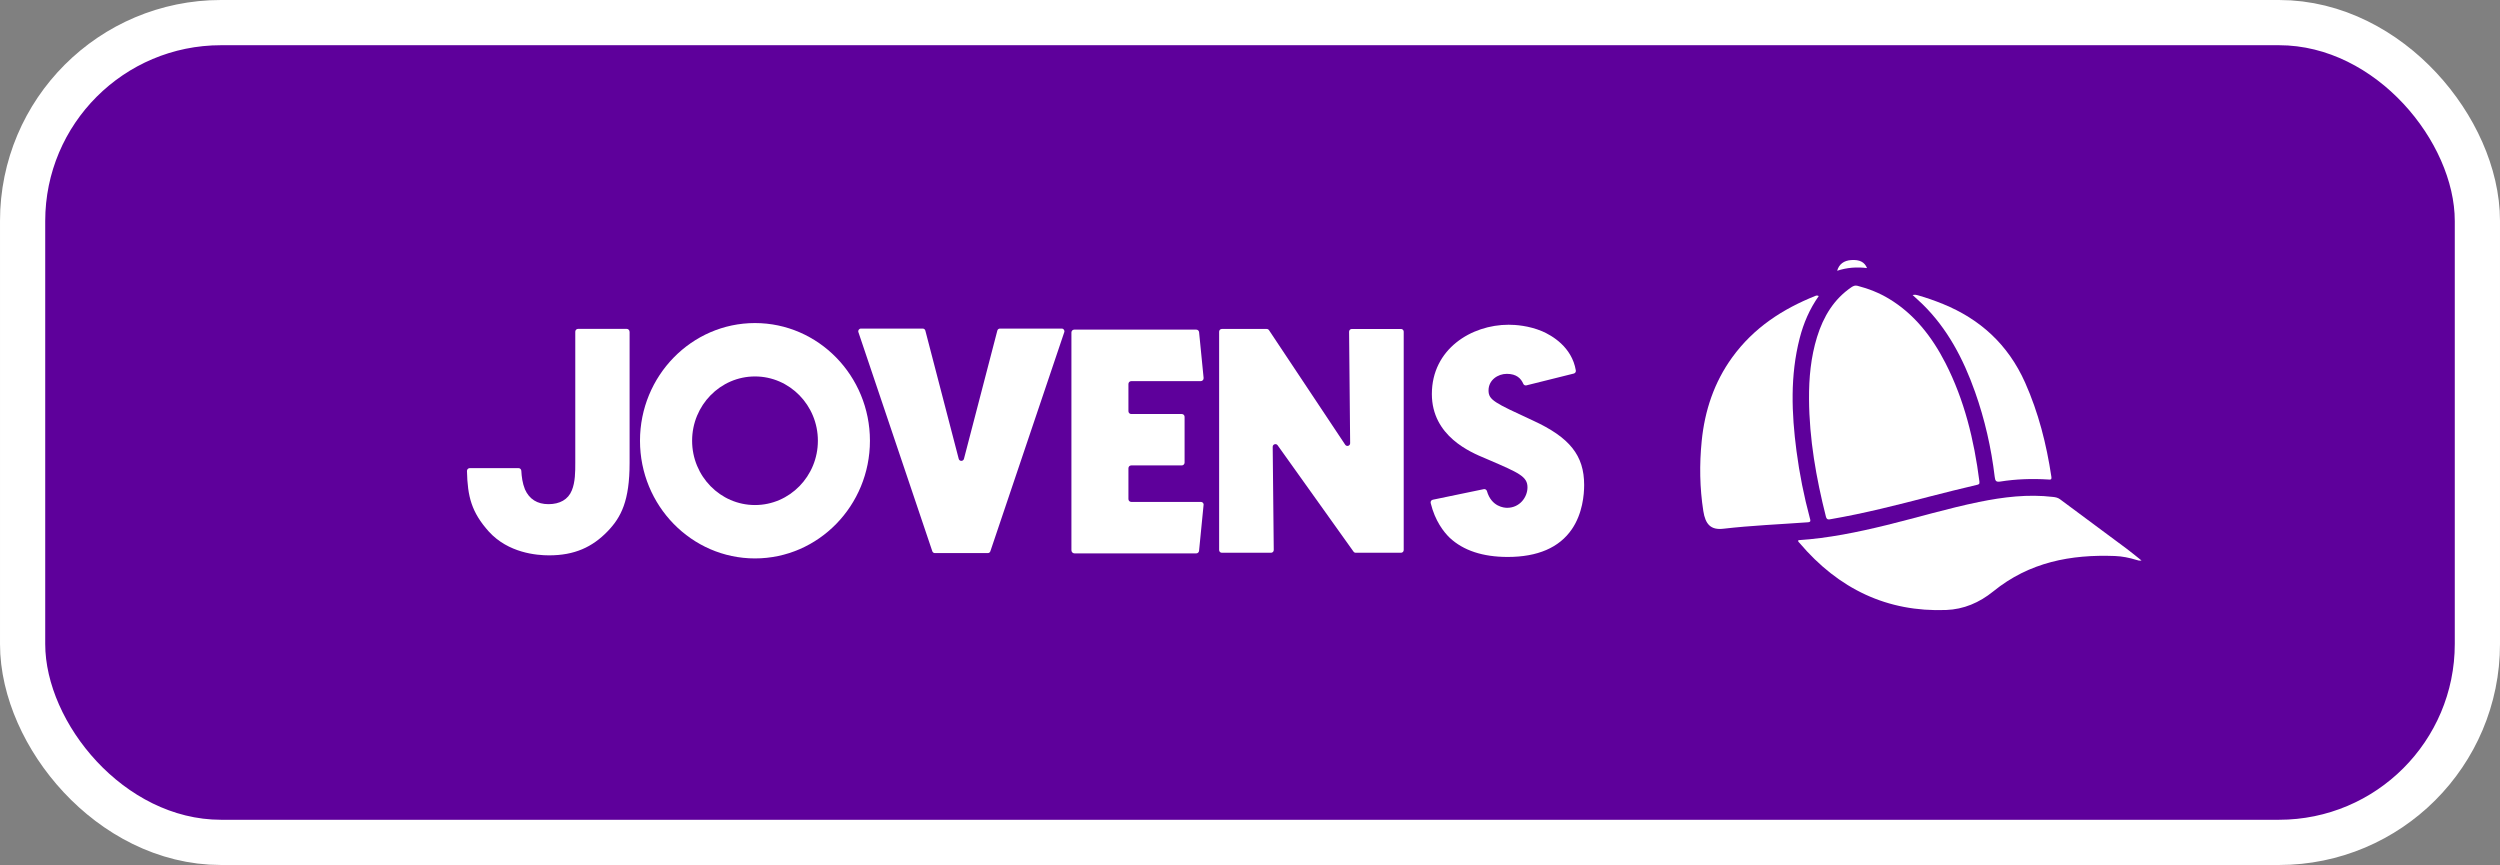
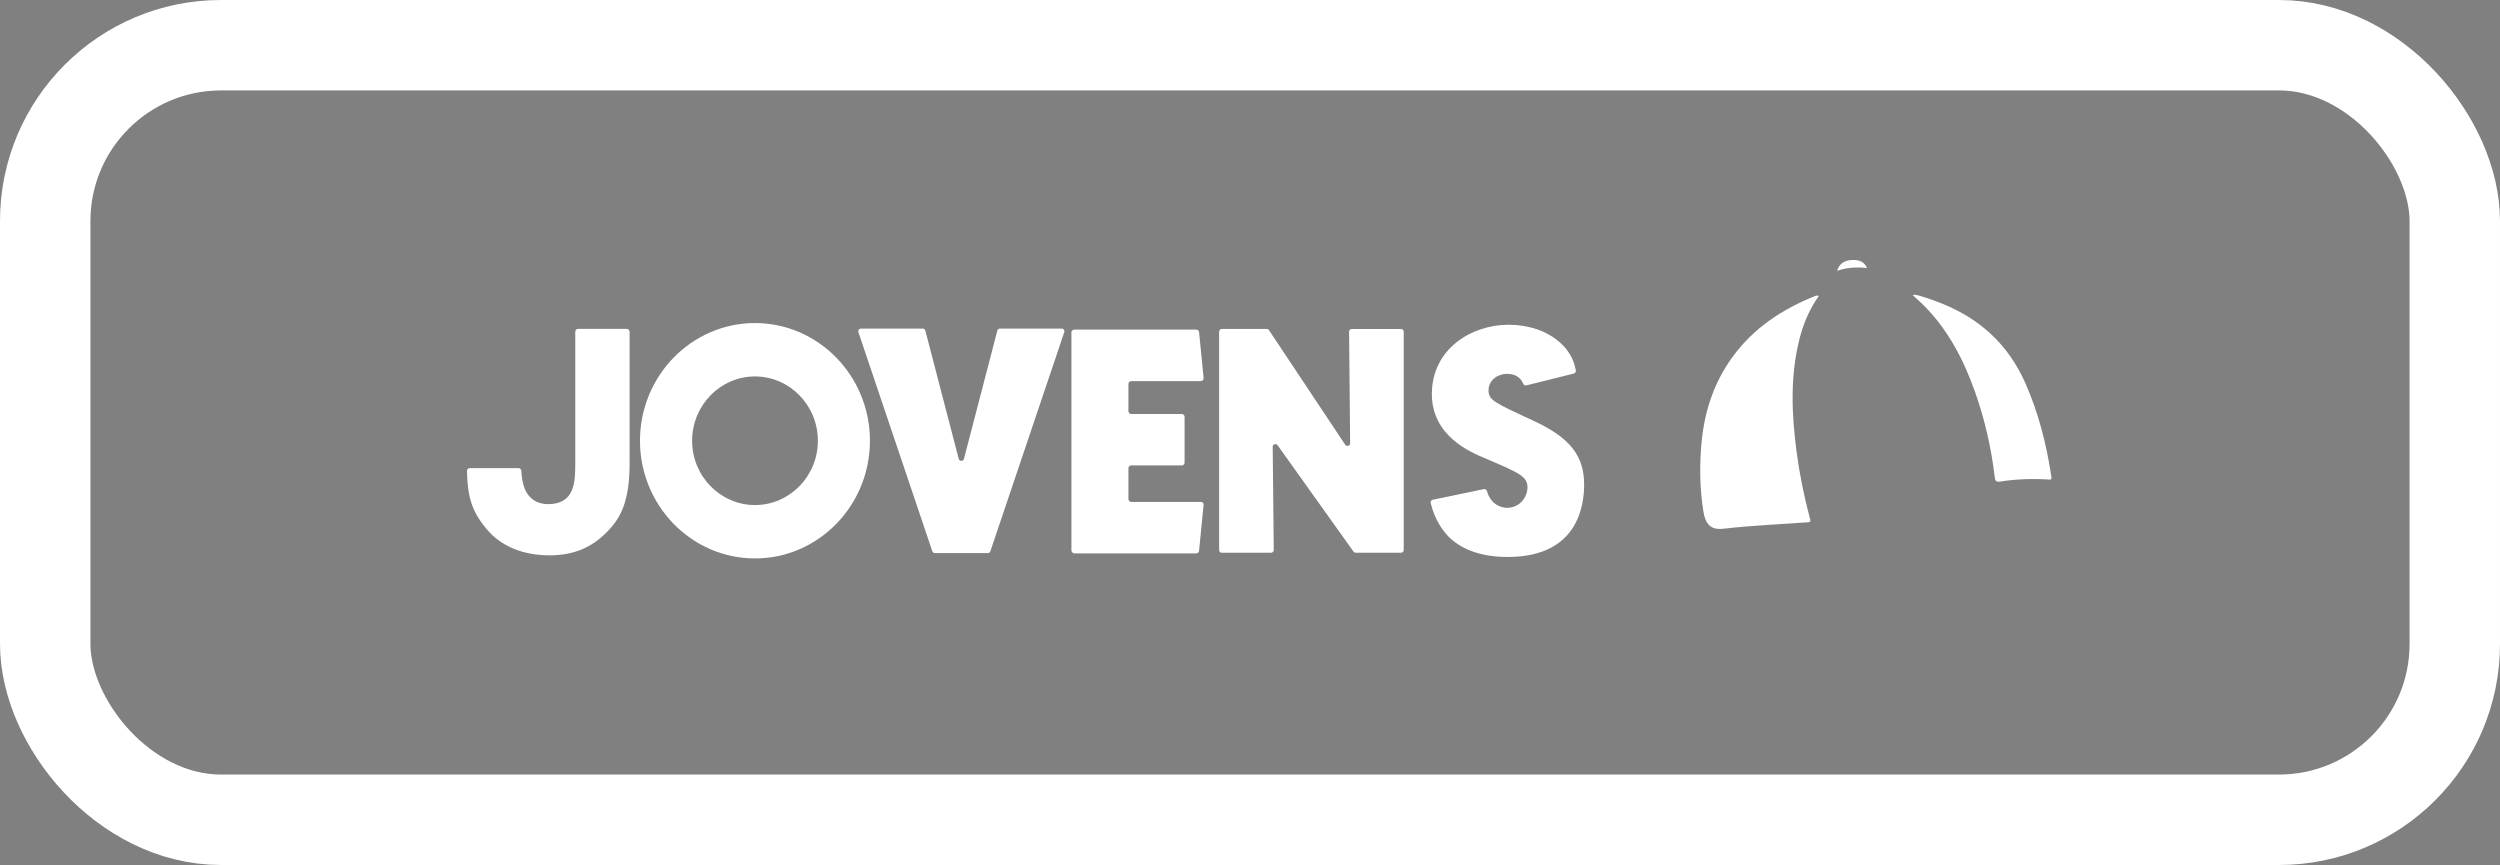
<svg xmlns="http://www.w3.org/2000/svg" id="Capa_1" viewBox="0 0 829.34 286.95">
  <rect x="0" y="0" width="829.34" height="286.95" fill="#808080" stroke="none" />
  <defs>
    <style>      .cls-1 {        fill: #fff;      }      .cls-2 {        fill: none;        stroke: #fff;        stroke-miterlimit: 10;        stroke-width: 30px;      }      .cls-3 {        fill: #5e009b;      }    </style>
  </defs>
  <g>
    <rect class="cls-2" x="15" y="15" width="799.34" height="256.95" rx="58.32" ry="58.32" />
-     <rect class="cls-3" x="15" y="15" width="799.34" height="256.95" rx="58.32" ry="58.32" />
  </g>
  <g>
    <g>
      <path class="cls-1" d="M208.86,110.02v43.56c0,12.57-2.79,17.99-7.28,22.66-5.11,5.3-11.05,7.99-19.42,7.99-4.13,0-13.53-.77-20-7.89-5.75-6.42-7.06-11.6-7.25-20.1-.01-.52.41-.95.93-.95h16.17c.49,0,.9.39.93.88.1,1.96.39,4.16,1.18,6.1h0s0,.02,0,.02c1.45,3.29,4.09,4.96,7.83,4.96s6.53-1.54,7.74-4.56c1.15-2.73,1.15-6.27,1.15-9.1v-43.57c0-.51.42-.92.92-.92h16.14c.52,0,.94.42.94.94Z" />
      <path class="cls-1" d="M288.59,146.21c0,21.53-17.11,39.04-38.14,39.04s-38.14-17.51-38.14-39.04,17.11-39.04,38.14-39.04,38.14,17.51,38.14,39.04ZM271.32,146.21c0-11.76-9.36-21.33-20.86-21.33s-20.86,9.57-20.86,21.33,9.36,21.33,20.86,21.33,20.86-9.57,20.86-21.33Z" />
      <path class="cls-1" d="M353.06,110.18l-24.52,72.69c-.12.37-.47.61-.85.61h-17.56c-.38,0-.73-.25-.85-.61l-24.52-72.69c-.2-.58.24-1.18.85-1.18h20.49c.41,0,.77.28.87.67l11.07,42.54c.23.9,1.5.9,1.74,0l11.07-42.54c.1-.4.46-.67.87-.67h20.49c.62,0,1.05.6.85,1.18Z" />
      <path class="cls-1" d="M399.27,167.51l-1.5,15.23c-.05.47-.45.84-.92.84h-40.39c-.57,0-1.03-.46-1.03-1.03v-72.27c0-.52.42-.93.93-.93h40.49c.48,0,.88.36.93.84l1.5,15.19c.06.57-.39,1.06-.96,1.06h-23.05c-.51,0-.93.42-.93.93v9.05c0,.51.42.93.93.93h16.78c.51,0,.92.41.92.92v15.19c0,.52-.42.94-.94.94h-16.77c-.51,0-.92.41-.92.92v10.25c0,.52.42.93.93.93h23.1c.55,0,.98.47.92,1.02Z" />
      <path class="cls-1" d="M465.66,110.03v72.44c0,.5-.4.9-.9.9h-15.02c-.29,0-.56-.14-.73-.38l-25.18-35.28c-.51-.71-1.64-.35-1.63.53l.35,34.22c0,.5-.4.91-.9.91h-16.32c-.5,0-.9-.4-.9-.9v-72.44c0-.5.4-.9.9-.9h14.89c.3,0,.58.15.75.4l25.28,38c.49.74,1.65.39,1.64-.5l-.35-36.99c0-.5.4-.91.9-.91h16.32c.5,0,.9.4.9.9Z" />
      <path class="cls-1" d="M525.52,160.89c0,3.25-.53,9.48-4.08,14.67-4.18,6.11-11.34,9.2-21.28,9.2-8.26,0-14.73-2.14-19.24-6.36-1.96-1.9-4.87-5.57-6.31-11.52-.12-.5.19-1,.69-1.1l16.93-3.51c.46-.09.91.19,1.04.64,1.51,5.25,5.77,5.55,6.7,5.55,4.17,0,6.75-3.52,6.75-6.79,0-3.59-2.77-4.79-13.1-9.23l-.86-.37c-4.86-2.01-17.76-7.35-17.76-21.36,0-14.93,13.12-22.98,25.46-22.98,2.34,0,6.69.3,11.13,2.16,3.13,1.36,9.85,5.13,11.17,13,.08.47-.21.92-.67,1.03l-15.72,3.92c-.42.1-.86-.1-1.03-.5-.77-1.78-2.24-3.32-5.47-3.32-2.99,0-6.07,2.06-6.07,5.49,0,3.2,1.96,4.1,14.72,9.99,12.23,5.62,17,11.61,17,21.37Z" />
    </g>
    <g>
-       <path class="cls-1" d="M600.12,132.4c.08,13.27,2.37,26.18,5.59,38.94.31,1.22.96,1,1.72.87,11.06-1.91,21.95-4.68,32.83-7.52,5.15-1.35,10.33-2.59,15.51-3.83.67-.16.99-.24.87-1.14-1.75-13.75-4.99-27.02-11.26-39.28-4.51-8.8-10.4-16.29-18.7-21.31-3.29-1.99-6.82-3.37-10.49-4.32-.8-.21-1.38.05-2.02.48-5.77,3.94-9.27,9.66-11.38,16.48-2.07,6.7-2.72,13.62-2.67,20.63Z" />
-       <path class="cls-1" d="M710.43,185.95c-1.78-1.42-3.32-2.71-4.92-3.9-7.37-5.49-14.77-10.94-22.13-16.43-.72-.54-1.49-.67-2.31-.77-8.31-.98-16.5.02-24.64,1.69-10.29,2.11-20.37,5.15-30.57,7.65-9.65,2.37-19.36,4.36-29.27,5.01-.22.48.17.67.37.91,13.03,15.35,29.18,22.97,48.63,22.25,5.82-.21,11.04-2.43,15.65-6.17,11.99-9.74,25.78-12.3,40.37-11.74,2.41.09,4.8.58,7.13,1.3.46.14.9.3,1.7.19Z" />
      <path class="cls-1" d="M603.34,98.2c-.47-.24-.8-.17-1.12-.04-10.81,4.33-20.43,10.51-27.61,20.43-5.92,8.18-9.09,17.55-10.1,27.76-.77,7.74-.66,15.47.54,23.18.69,4.43,2.5,6.35,6.64,5.87,9.33-1.08,18.7-1.46,28.05-2.14,1.08-.08.86-.62.68-1.27-1.97-7.35-3.47-14.81-4.46-22.38-1.64-12.52-2.12-25.01,1.05-37.38,1.3-5.06,3.32-9.76,6.34-14.03Z" />
      <path class="cls-1" d="M634.49,97.88c1.25,1.16,2.32,2.09,3.33,3.08,8.2,8.04,13.5,18.1,17.38,29.08,3.22,9.1,5.37,18.52,6.52,28.17.16,1.31.44,1.76,1.83,1.54,5.27-.84,10.59-1.01,15.91-.68.69.04,1.22.2,1.05-.94-1.62-10.8-4.28-21.25-8.69-31.17-5.69-12.77-15.02-21.1-27.2-26.09-2.75-1.12-5.54-2.1-8.38-2.91-.47-.13-.92-.27-1.75-.09Z" />
      <path class="cls-1" d="M609.44,89.83c3.27-1.09,6.55-1.32,9.92-.9-.82-2.03-2.49-2.84-5.23-2.66-2.43.16-4.07,1.36-4.68,3.56Z" />
    </g>
  </g>
</svg>